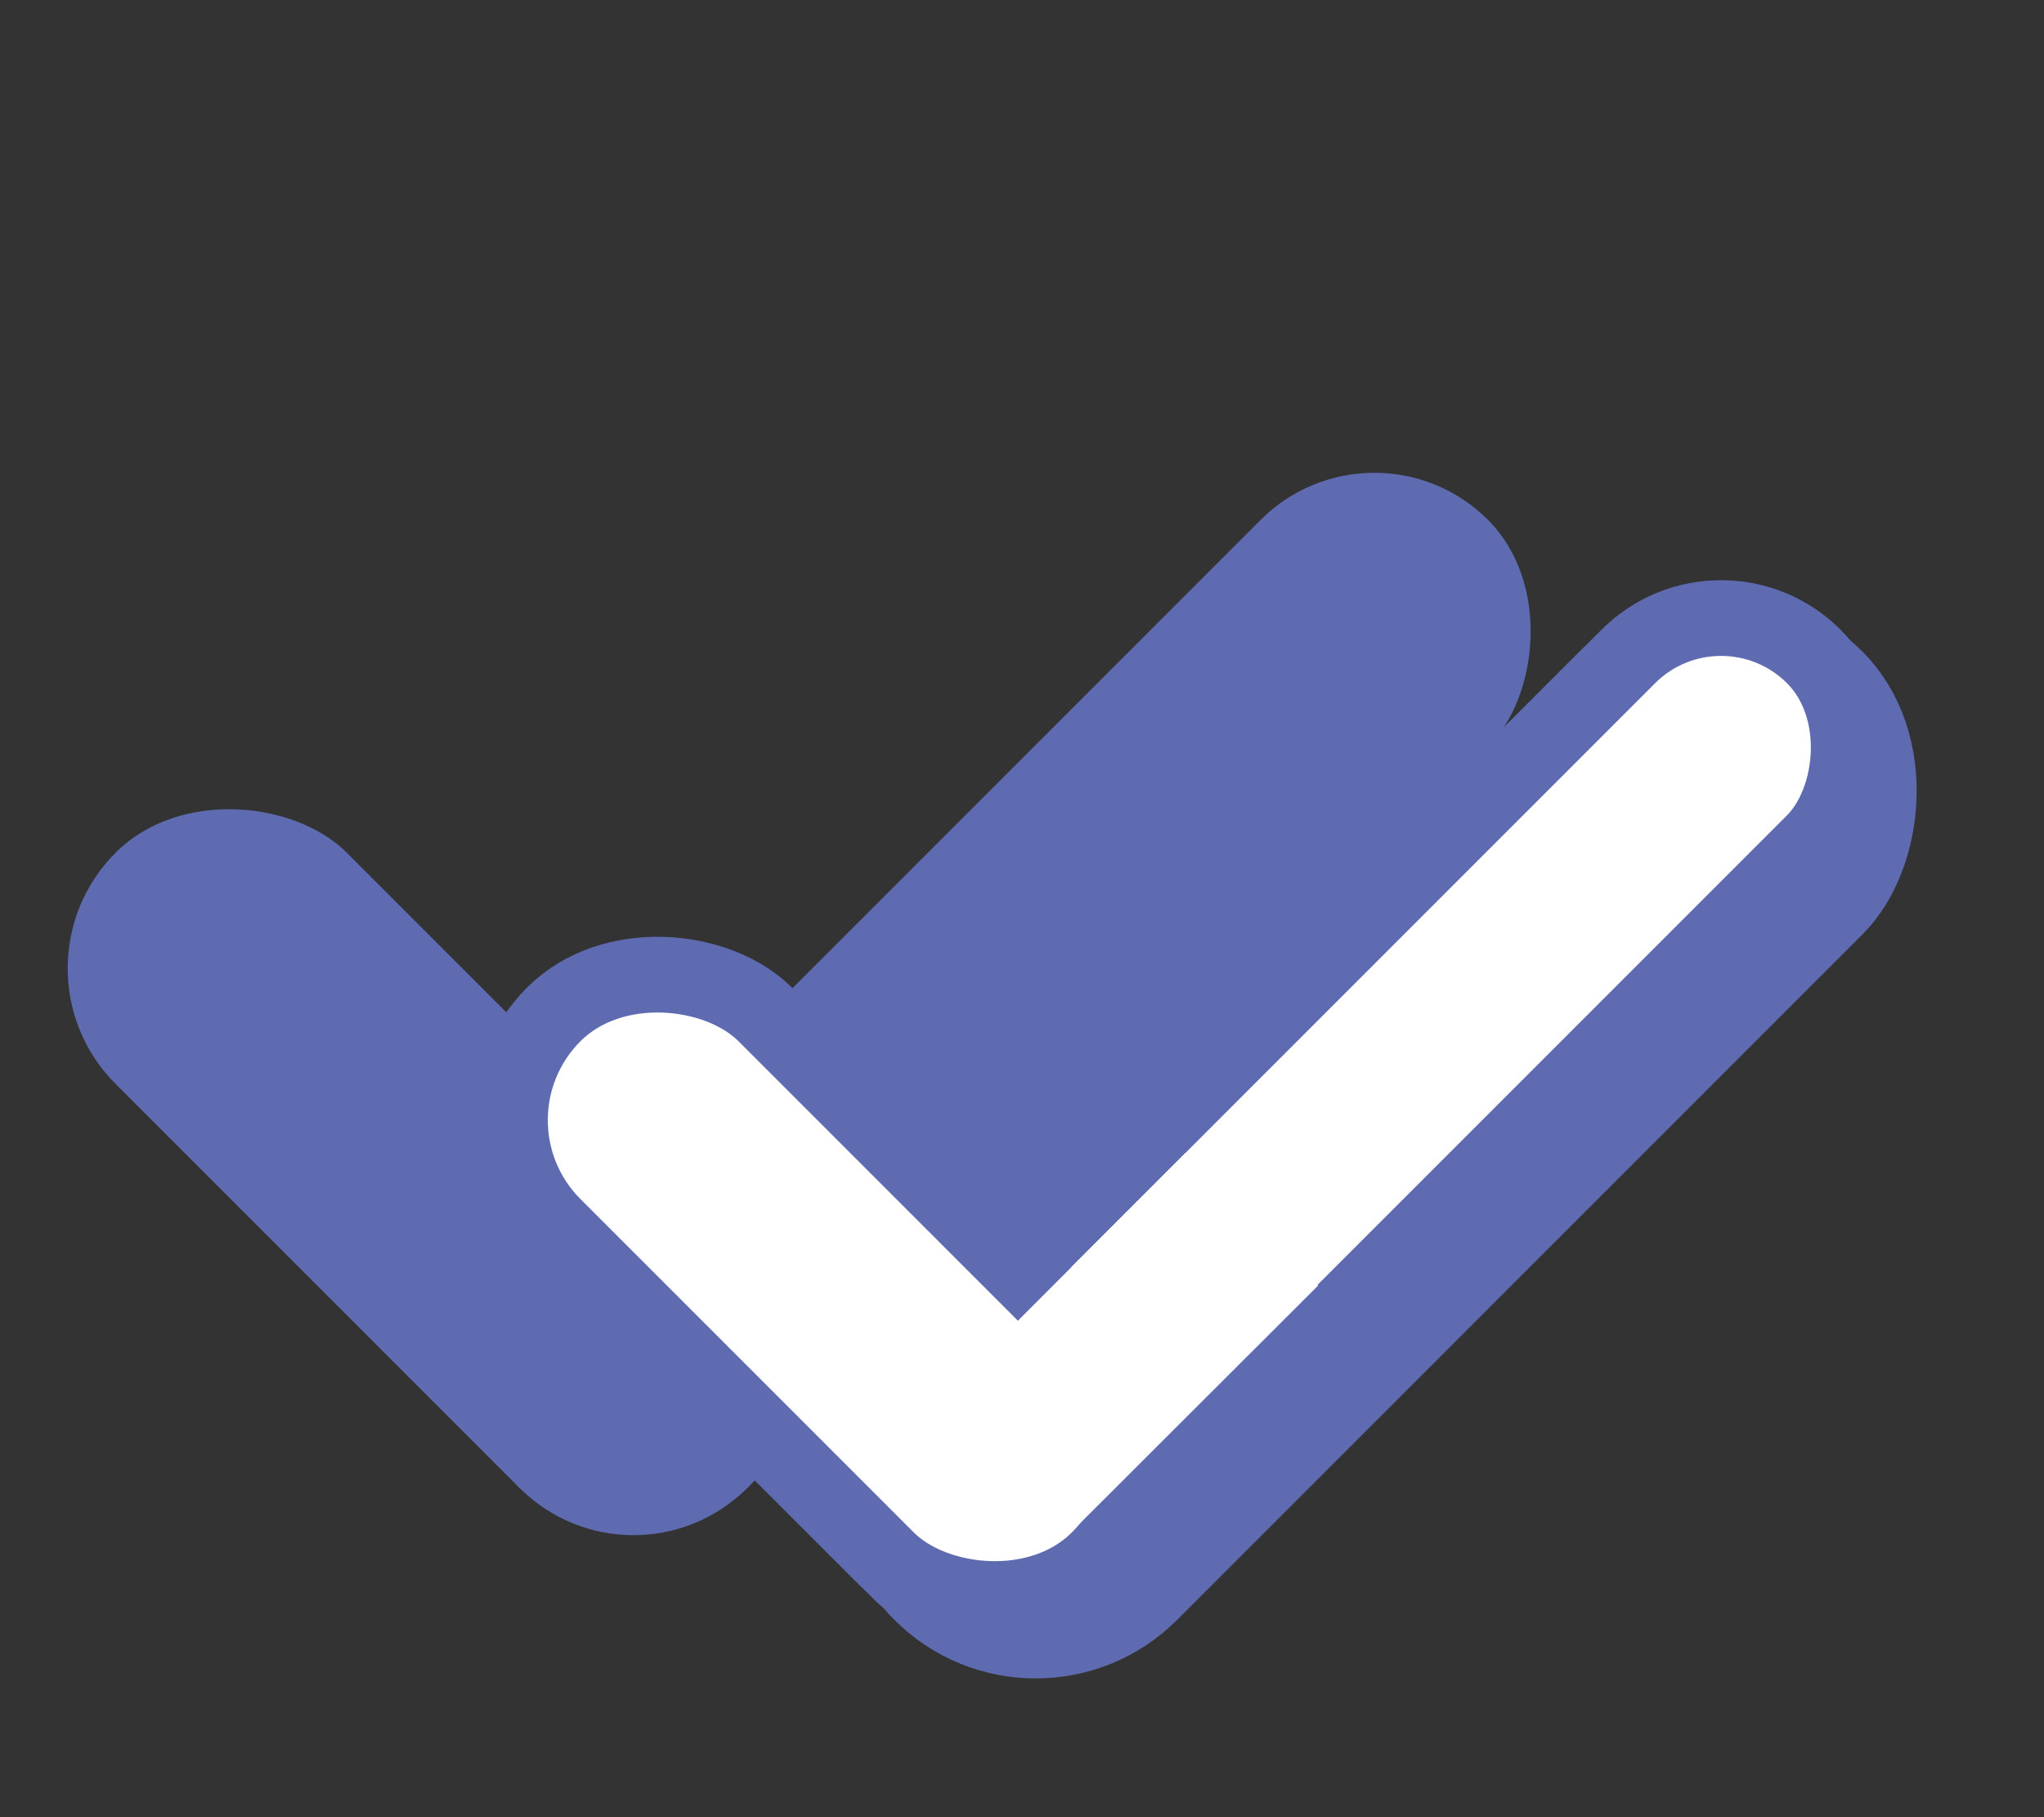
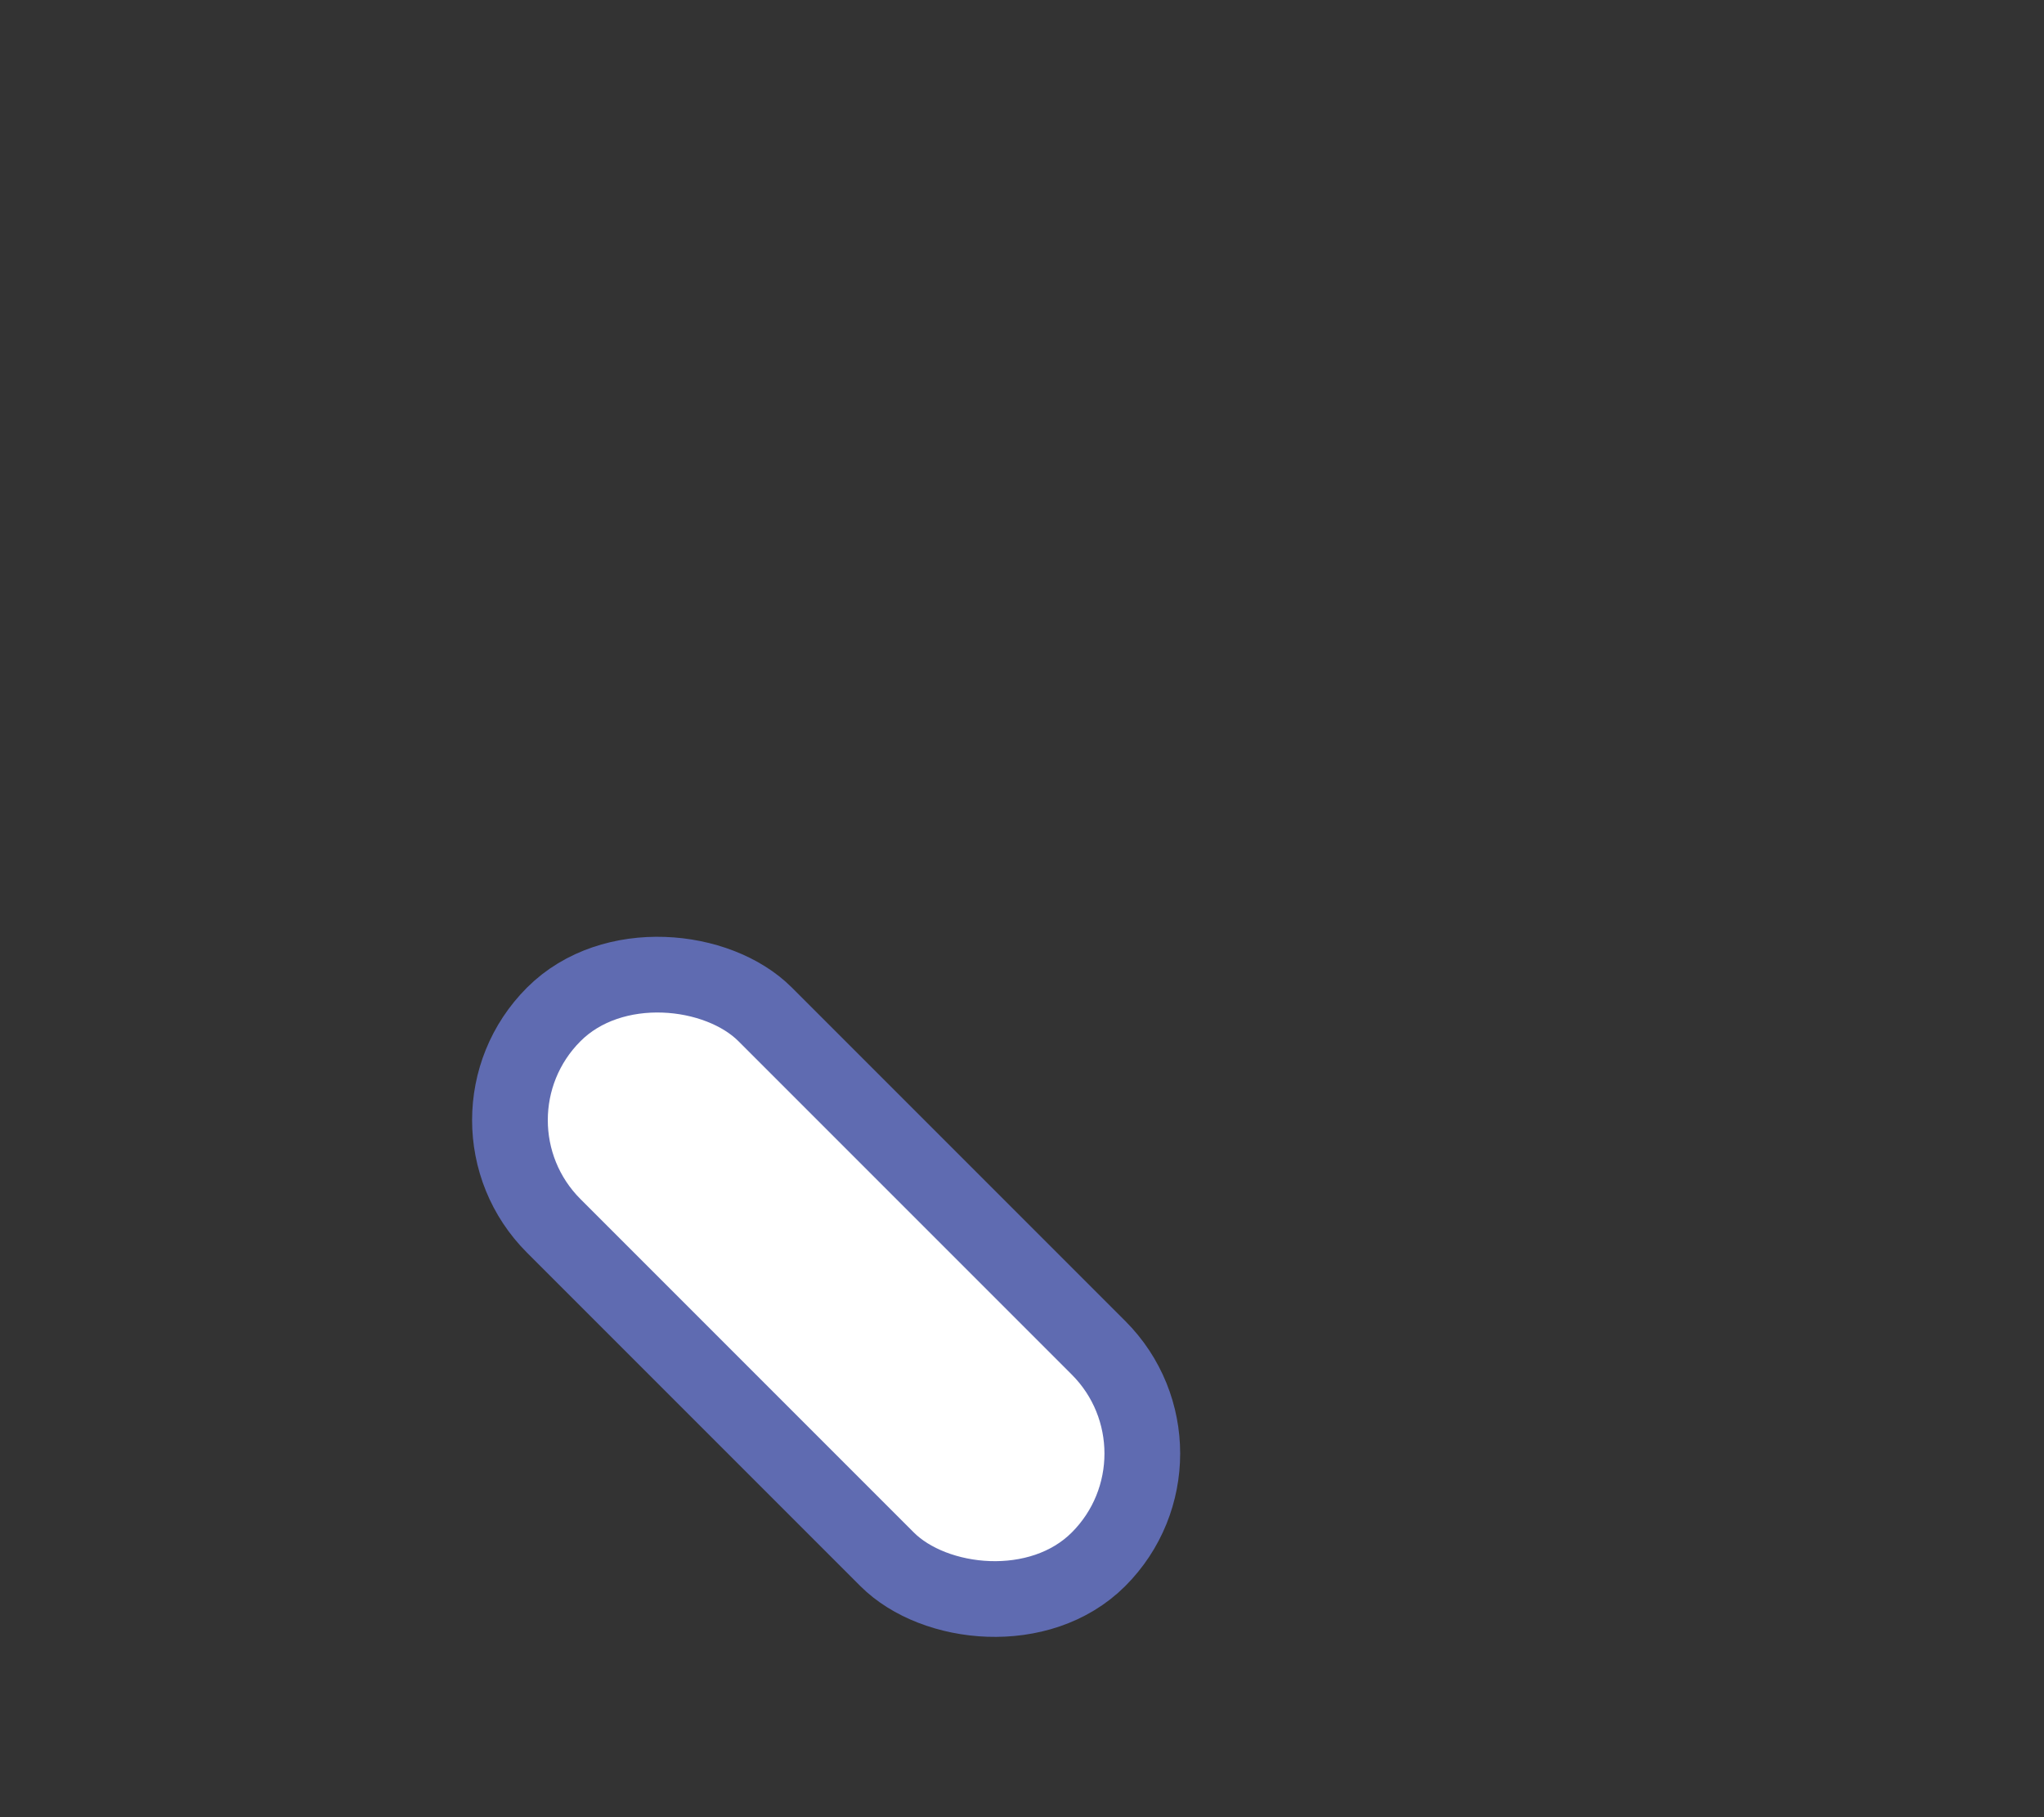
<svg xmlns="http://www.w3.org/2000/svg" width="27" height="24" viewBox="0 0 27 24" fill="none">
  <rect x="0" y="0" width="27" height="24" fill="#333333" stroke="none" />
-   <rect x="18.154" y="5.365" width="4.245" height="18.085" rx="2.123" transform="rotate(45 18.154 5.365)" fill="#5F6BB1" />
-   <rect x="-6.86646e-05" y="12.789" width="4.319" height="11.833" rx="2.159" transform="rotate(-45 -6.86646e-05 12.789)" fill="#5F6BB1" />
-   <rect x="22.734" y="7.445" width="4.283" height="17.085" rx="2.141" transform="rotate(45 22.734 7.445)" fill="white" stroke="#5F6BB1" />
-   <rect x="22.734" y="7.445" width="3.466" height="17.085" rx="1.733" transform="rotate(45 22.734 7.445)" fill="white" stroke="#5F6BB1" />
  <rect x="5.918" y="14.794" width="3.95" height="10.177" rx="1.975" transform="rotate(-45 5.918 14.794)" fill="white" stroke="#5F6BB1" />
-   <path d="M15.661 15.227L17.412 16.978L14.066 20.319L12.059 18.83L15.661 15.227Z" fill="white" />
</svg>